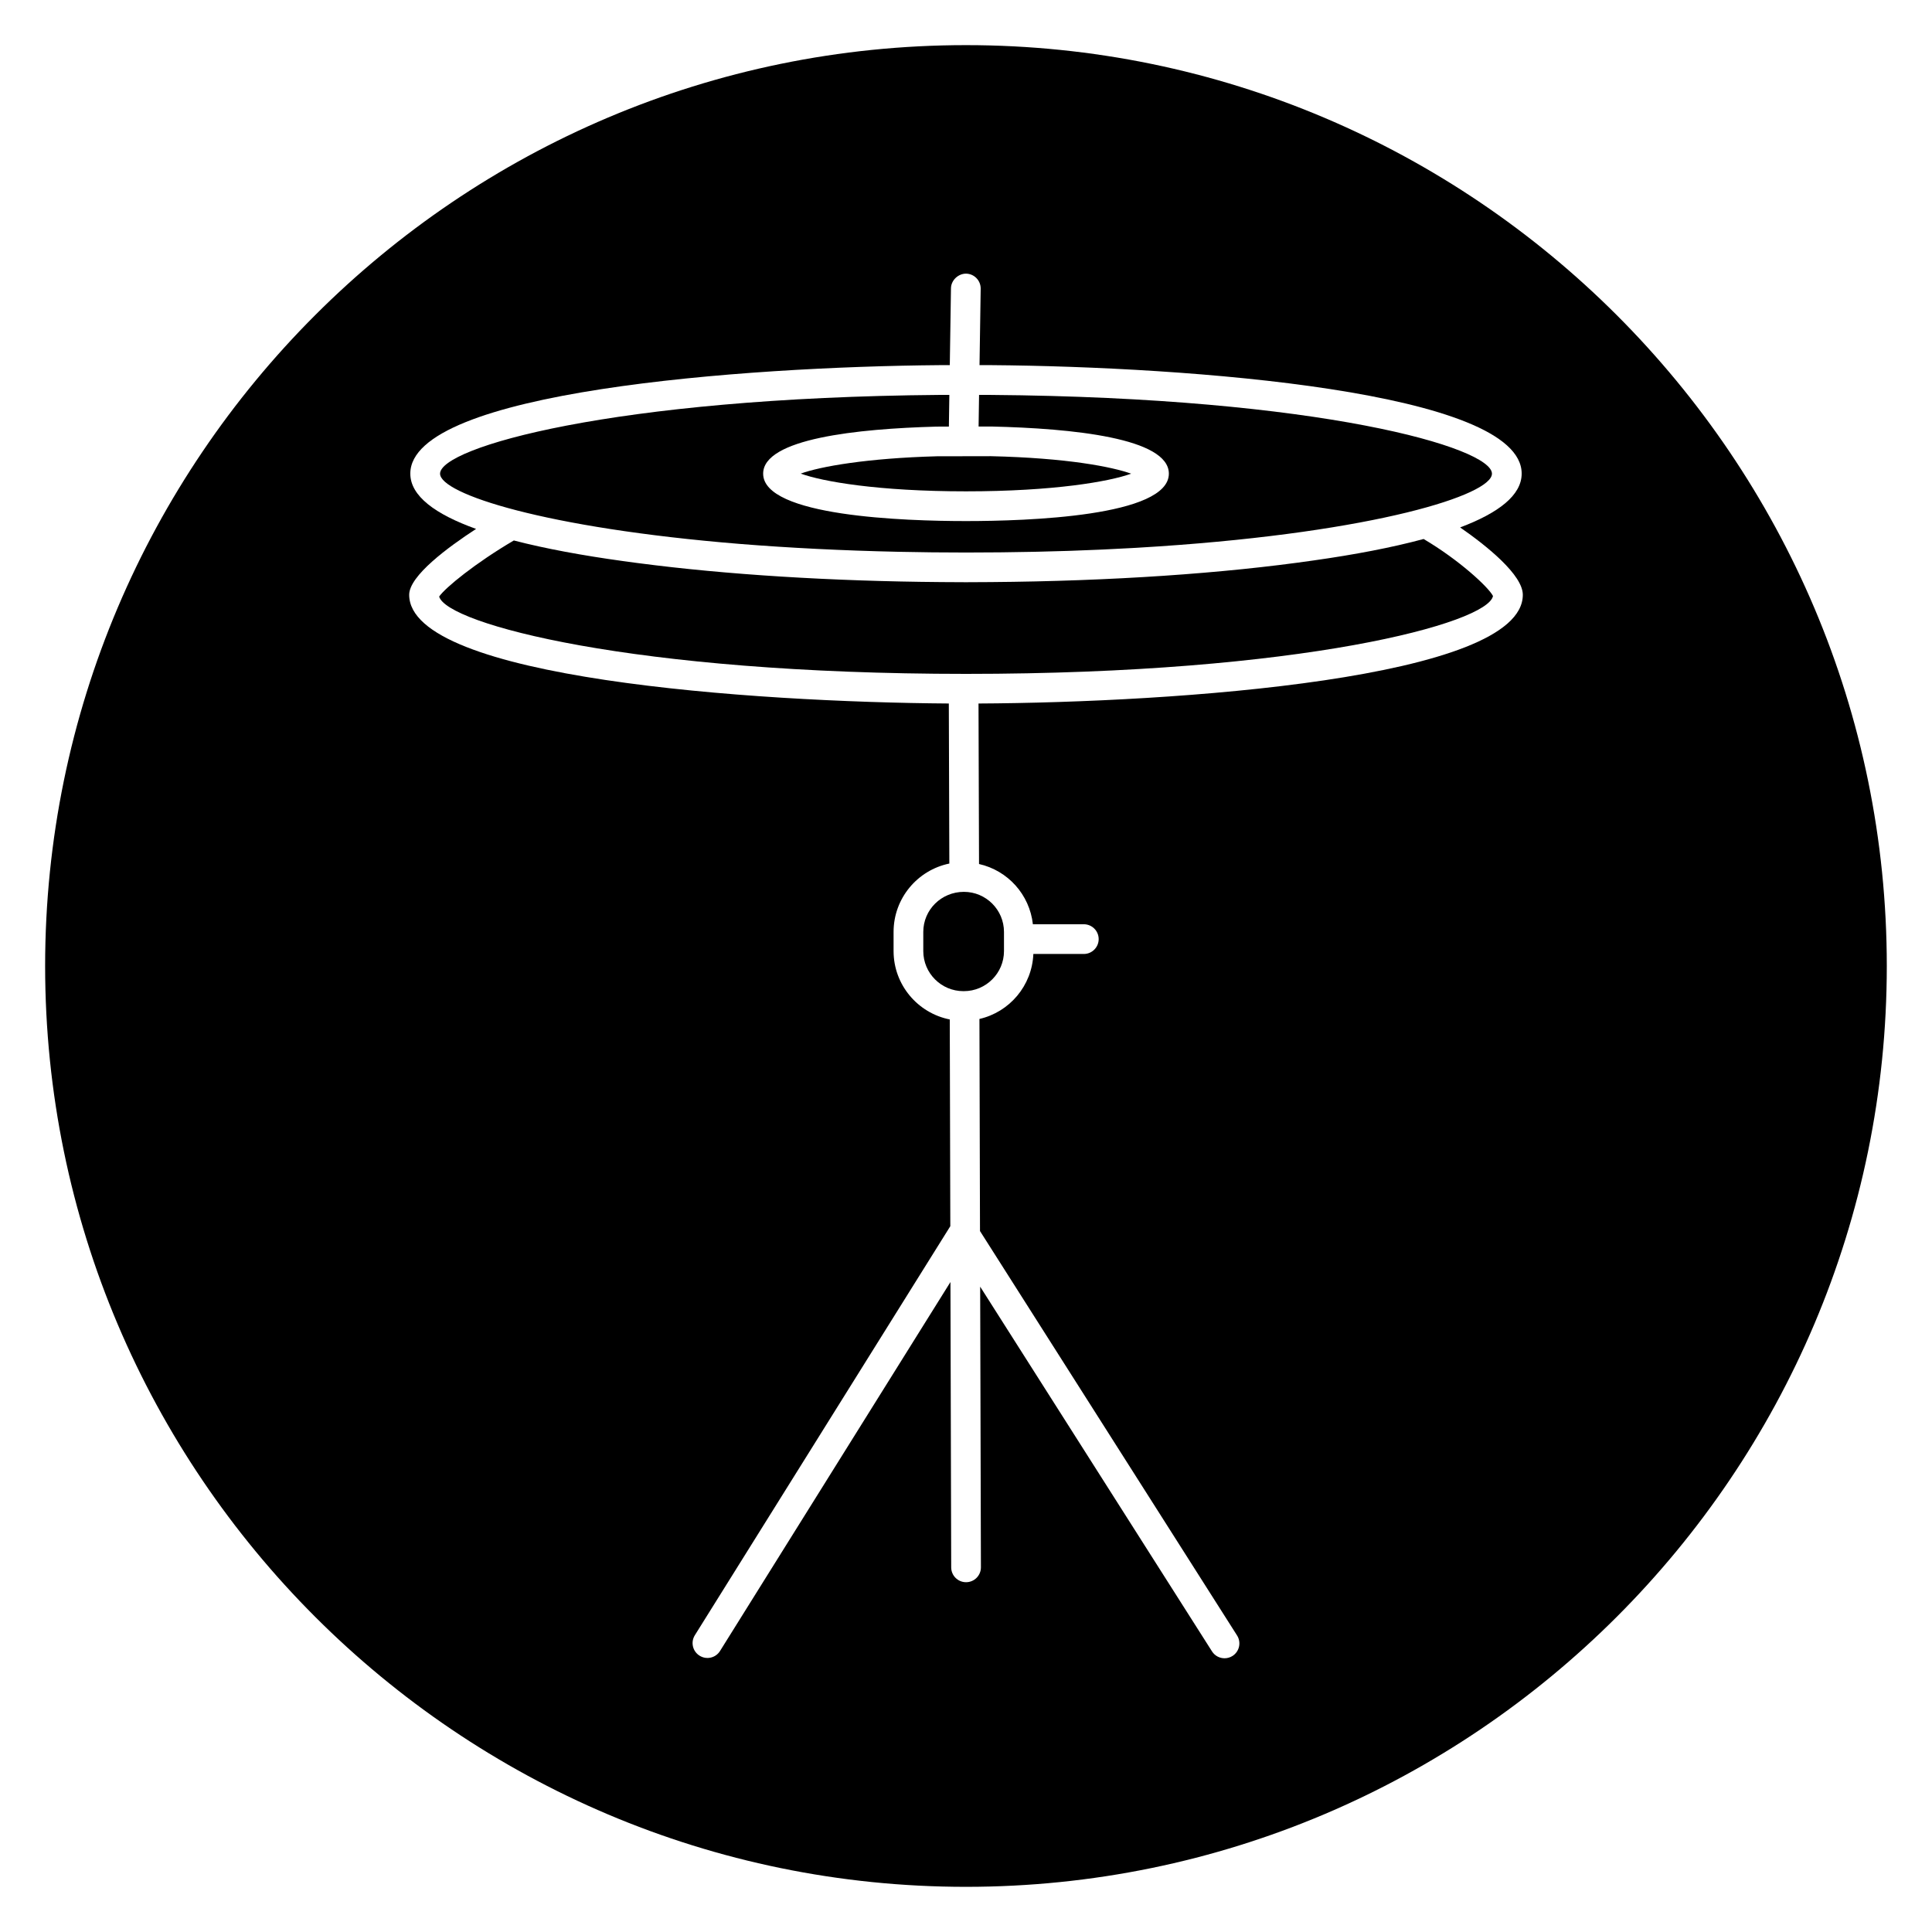
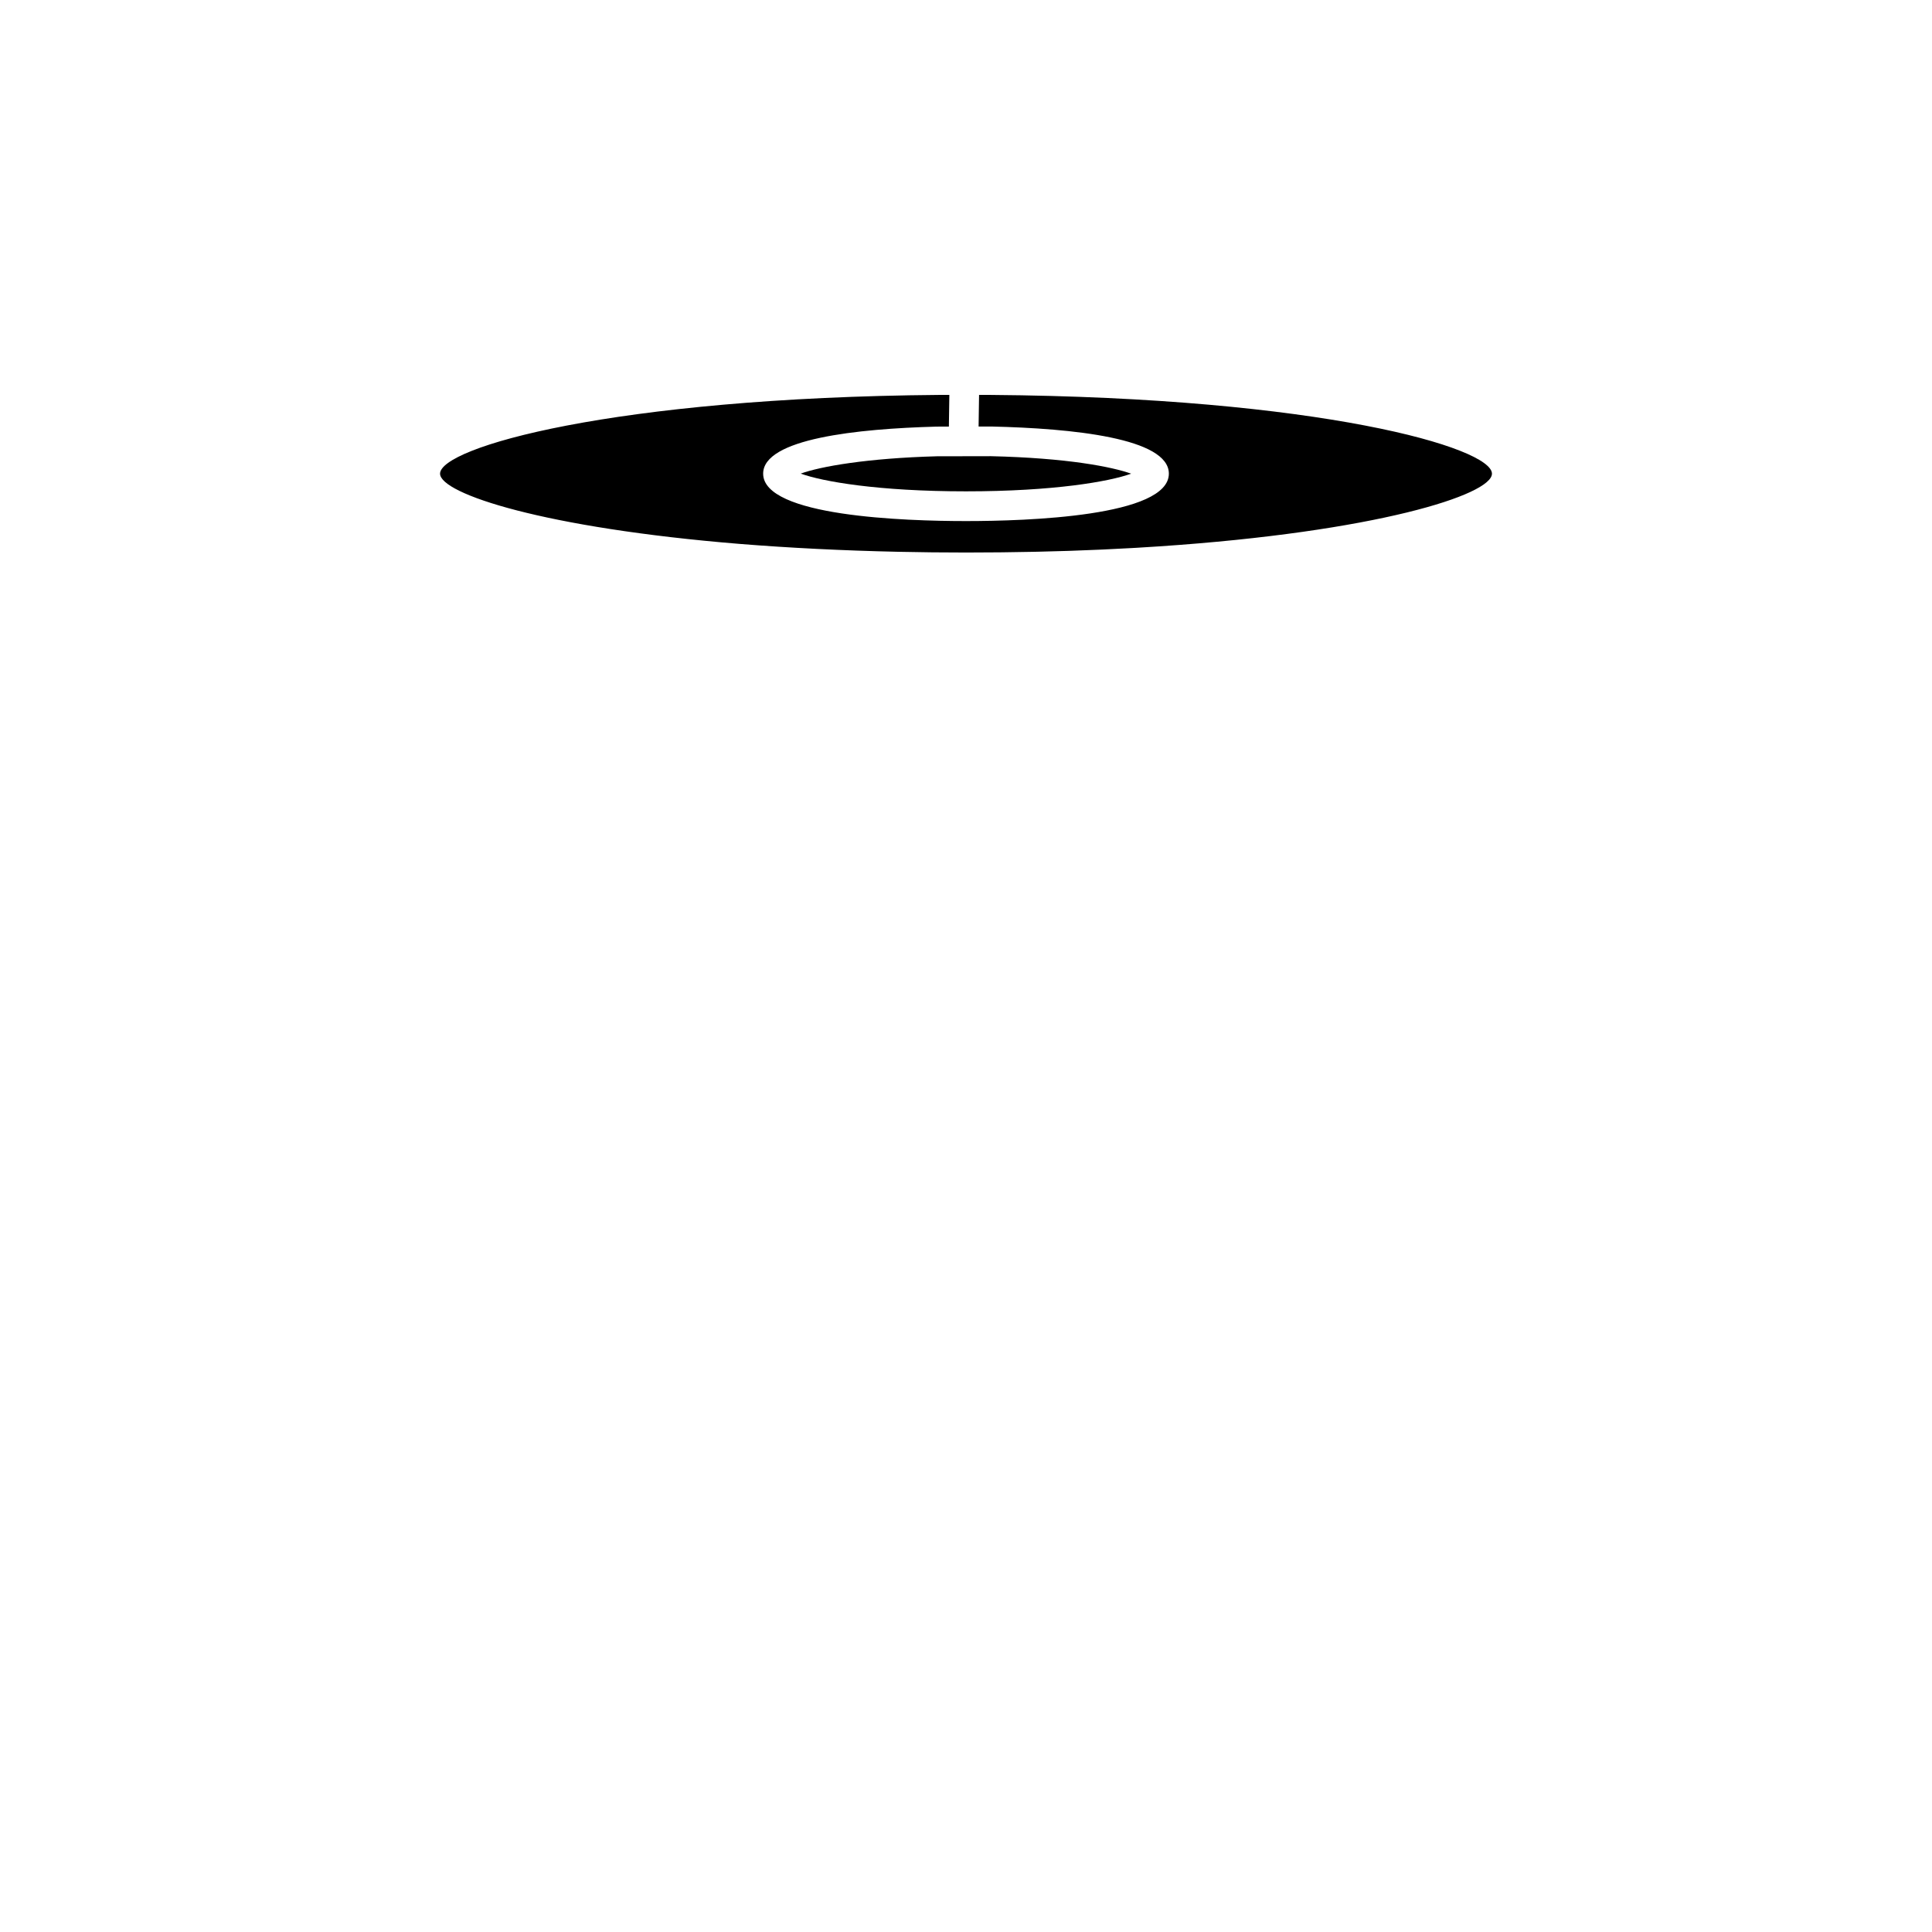
<svg xmlns="http://www.w3.org/2000/svg" fill="#000000" width="800px" height="800px" version="1.1" viewBox="144 144 512 512">
  <g>
    <path d="m356.2 269.51c5.738 2.094 20.484 4.699 43.805 4.699 23.262 0 37.988-2.59 43.762-4.68-4.953-1.781-16.844-4.168-37.199-4.637l-14.297 0.027c-18.434 0.5-30.871 2.699-36.07 4.59z" />
    <path d="m382 290.23h0.047c2.715 0.059 5.453 0.102 8.199 0.133 0.293 0.004 0.57 0.008 0.859 0.012 2.949 0.031 5.914 0.047 8.895 0.047 3.008 0 5.996-0.016 8.961-0.047 0.504-0.004 0.992-0.016 1.492-0.02 2.523-0.031 5.039-0.07 7.531-0.121 0.402-0.008 0.797-0.02 1.195-0.027 2.598-0.059 5.176-0.129 7.734-0.211 0.316-0.012 0.625-0.02 0.938-0.031 2.602-0.086 5.176-0.188 7.731-0.305 0.32-0.016 0.637-0.027 0.957-0.043 2.457-0.109 4.883-0.234 7.293-0.371 0.426-0.023 0.859-0.047 1.281-0.07 2.031-0.117 4.027-0.246 6.019-0.379 57.461-3.856 88.25-13.656 88.25-19.266 0-6.918-45.586-20.184-132.74-20.871h-3.18l-0.125 8.379 3.309-0.008h0.051c21.473 0.492 47.062 3.059 47.062 12.492 0 11.344-37.594 12.566-53.758 12.566s-53.758-1.223-53.758-12.566c0-9.277 24.965-11.898 45.91-12.465l3.309-0.008 0.125-8.395h-2.535c-86.938 0.719-132.43 13.969-132.43 20.871 0 5.316 27.652 14.41 79.496 18.625 13.129 1.051 27.23 1.762 41.883 2.078z" />
-     <path d="m388.68 390.97v5.078c0 5.852 4.762 10.617 10.621 10.617h0.145c5.852 0 10.621-4.762 10.621-10.617v-5.078c0-5.852-4.762-10.621-10.621-10.621-6.004 0.004-10.766 4.769-10.766 10.621z" />
-     <path d="m400 155.96c-134.56 0-244.04 109.47-244.04 244.04 0 134.56 109.47 244.03 244.03 244.03s244.03-109.47 244.03-244.03c0.004-134.56-109.47-244.04-244.03-244.04zm3.316 174.48 0.137 42.531c7.652 1.727 13.398 8.109 14.273 15.965h13.496c2.172 0 3.938 1.762 3.938 3.938 0 2.172-1.762 3.938-3.938 3.938h-13.371c-0.352 8.426-6.324 15.398-14.289 17.223l0.148 56.207 68.125 107.17c1.164 1.836 0.625 4.266-1.207 5.434-0.656 0.418-1.387 0.613-2.109 0.613-1.305 0-2.574-0.645-3.324-1.824l-61.441-96.656 0.199 74.379c0.004 2.172-1.75 3.941-3.93 3.945h-0.008c-2.168 0-3.934-1.754-3.938-3.93l-0.199-75.621-61.062 97.773c-1.148 1.848-3.574 2.41-5.422 1.25-1.844-1.148-2.406-3.582-1.25-5.422l67.699-108.4-0.145-54.785c-8.473-1.68-14.891-9.164-14.891-18.125v-5.078c0-8.922 6.356-16.391 14.777-18.113l-0.137-42.414c-52.008-0.352-143.01-6.672-143.01-28.812 0-5.016 10.234-12.578 17.73-17.457-10.734-3.859-17.43-8.68-17.43-14.656 0-21.773 88.176-28.312 140.28-28.746h2.688l0.312-20.367c0.035-2.172 1.969-3.891 3.996-3.879 2.172 0.031 3.91 1.824 3.879 3.996l-0.309 20.25h3.106c52.211 0.414 140.57 6.93 140.57 28.746 0 5.773-6.219 10.465-16.309 14.262 7.238 5.012 16.613 12.629 16.613 17.855 0 22.316-92.465 28.555-144.24 28.809z" />
-     <path d="m521.27 286.84c-8.398 2.273-18.305 4.148-29.02 5.664-23.934 3.465-53.812 5.508-85.734 5.754-2.234 0.02-4.43 0.035-6.523 0.035-2.066 0-4.231-0.016-6.434-0.035-29.445-0.227-57.262-1.996-80.258-5.004-0.203-0.027-0.406-0.051-0.609-0.078-1.211-0.16-2.422-0.324-3.606-0.488-10.605-1.465-20.48-3.262-28.914-5.457-10.121 5.934-18.152 12.484-19.793 14.867 2.062 7.231 51.172 20.488 139.62 20.488 89.078 0 138.26-13.445 139.66-20.641-1.227-2.383-9.02-9.578-18.387-15.105z" />
  </g>
</svg>